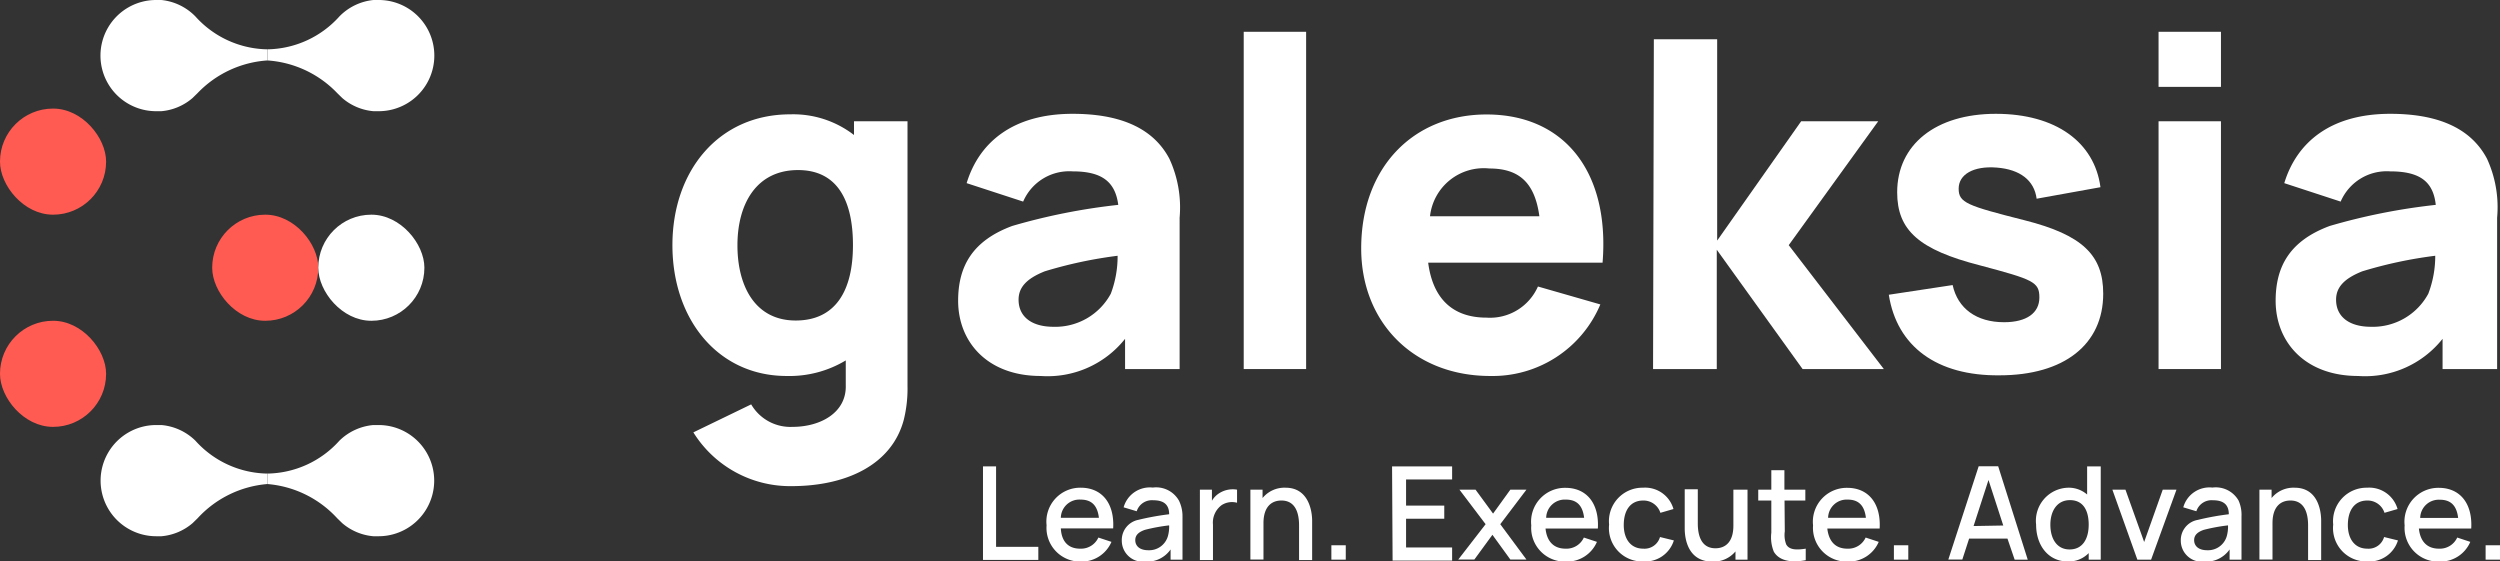
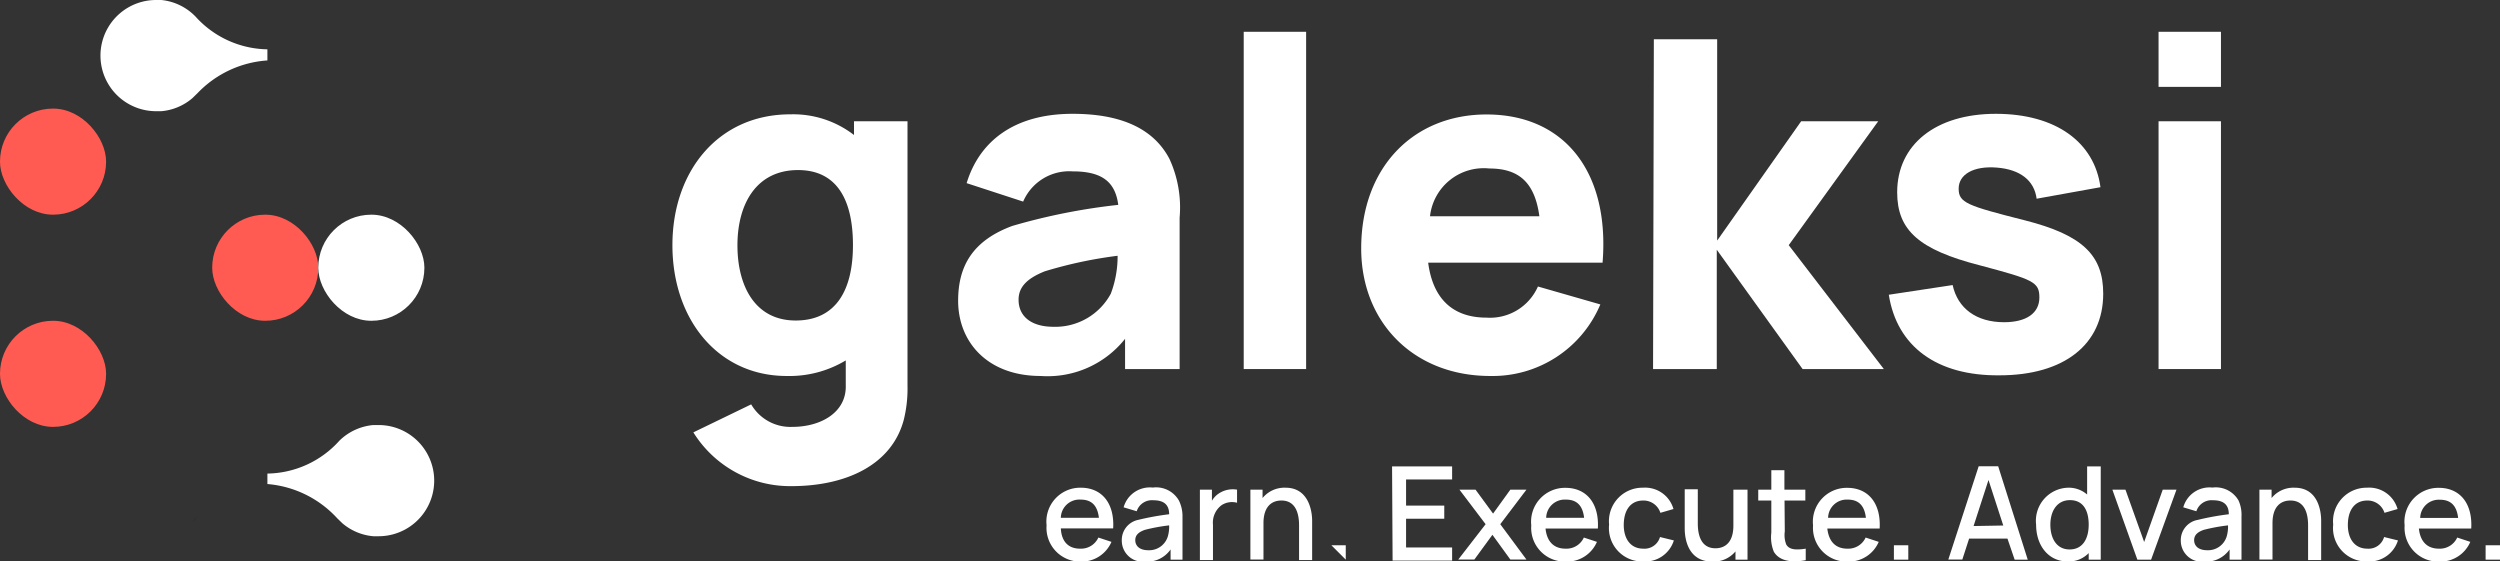
<svg xmlns="http://www.w3.org/2000/svg" viewBox="0 0 191.1 42.92">
  <rect x="0" y="0" width="191.1" height="42.92" fill="#333333" stroke="none" />
  <defs>
    <style>.cls-1{fill:#fff;}.cls-2{fill:#ff5b52;}</style>
  </defs>
  <title>Asset 1</title>
  <g id="Layer_2" data-name="Layer 2">
    <g id="Layer_1-2" data-name="Layer 1">
      <path class="cls-1" d="M69.37,9.27V29.51a9.9,9.9,0,0,1-.28,2.56c-.91,3.47-4.42,5.09-8.59,5.09A8.71,8.71,0,0,1,53,33.05l4.42-2.14a3.47,3.47,0,0,0,3.16,1.72c2.14,0,4.14-1.09,4.07-3.19V27.55a8.35,8.35,0,0,1-4.52,1.19c-5.23,0-8.73-4.31-8.73-10s3.54-10,9-10a7.6,7.6,0,0,1,4.88,1.58V9.27ZM65.2,18.74C65.2,15.31,64,13,61,13c-3.19,0-4.63,2.6-4.63,5.75s1.37,5.75,4.45,5.75S65.2,22.18,65.2,18.74Z" />
      <path class="cls-1" d="M90.17,16.64V28.21H86V25.9a7.56,7.56,0,0,1-6.45,2.84c-4.07,0-6.31-2.6-6.31-5.75,0-2.63,1.09-4.59,4.14-5.72a47,47,0,0,1,8.1-1.61C85.25,13.9,84.24,13.1,82,13.1a3.83,3.83,0,0,0-3.79,2.31L73.89,14c.95-3.12,3.54-5.3,8.1-5.3,3.33,0,6.07.91,7.4,3.44A8.88,8.88,0,0,1,90.17,16.64Zm-4.73,2.91a33.13,33.13,0,0,0-5.58,1.19c-1.4.56-2,1.23-2,2.17,0,1.3,1,2.07,2.67,2.07a4.82,4.82,0,0,0,4.38-2.53A8.07,8.07,0,0,0,85.43,19.55Z" />
      <path class="cls-1" d="M95.07,2.43h4.77V28.21H95.07Z" />
      <path class="cls-1" d="M113.63,24.28a4,4,0,0,0,3.93-2.38l4.77,1.37a8.93,8.93,0,0,1-8.42,5.47c-5.82,0-9.86-4.07-9.86-9.75,0-6.21,4-10.24,9.58-10.24,6,0,9.43,4.45,8.87,11.33H109.17C109.52,22.78,111,24.28,113.63,24.28Zm-4.31-7.75h8.35c-.35-2.56-1.54-3.65-3.82-3.65A4.13,4.13,0,0,0,109.31,16.53Z" />
      <path class="cls-1" d="M126.42,3h4.84V18.39l6.42-9.12h5.89l-6.84,9.47L144,28.21h-6.21l-6.56-9.12v9.12h-4.87Z" />
      <path class="cls-1" d="M144.38,22.53l4.88-.74c.39,1.79,1.82,2.84,3.93,2.84,1.72,0,2.7-.7,2.7-1.89s-.46-1.37-4.56-2.46c-4.63-1.19-6.31-2.67-6.31-5.58,0-3.65,2.95-6,7.54-6s7.54,2.17,8,5.61l-4.88.88c-.18-1.4-1.26-2.24-3.05-2.38s-2.91.53-2.91,1.61.63,1.3,5.05,2.42,6,2.67,6,5.61c0,3.89-3,6.24-7.93,6.24C148.06,28.74,145,26.49,144.38,22.53Z" />
      <path class="cls-1" d="M165,2.43h4.77V6.64H165Zm0,6.84h4.77V28.21H165Z" />
-       <path class="cls-1" d="M190.88,16.64V28.21h-4.17V25.9a7.56,7.56,0,0,1-6.45,2.84c-4.07,0-6.31-2.6-6.31-5.75,0-2.63,1.09-4.59,4.14-5.72a47,47,0,0,1,8.1-1.61C186,13.9,185,13.1,182.71,13.1a3.83,3.83,0,0,0-3.79,2.31L174.61,14c.95-3.12,3.54-5.3,8.1-5.3,3.33,0,6.07.91,7.4,3.44A8.88,8.88,0,0,1,190.88,16.64Zm-4.73,2.91a33.13,33.13,0,0,0-5.58,1.19c-1.4.56-2,1.23-2,2.17,0,1.3,1,2.07,2.67,2.07a4.82,4.82,0,0,0,4.38-2.53A8.07,8.07,0,0,0,186.15,19.55Z" />
-       <path class="cls-1" d="M75.14,35.65h1V41.8h3.23v1H75.14Z" />
      <path class="cls-1" d="M82.56,41.94a1.46,1.46,0,0,0,1.4-.85l1,.33a2.49,2.49,0,0,1-2.35,1.51A2.58,2.58,0,0,1,80,40.15a2.59,2.59,0,0,1,2.61-2.87c1.63,0,2.59,1.2,2.48,3.11h-4C81.14,41.39,81.66,41.94,82.56,41.94Zm-1.48-2.36H84c-.11-.94-.56-1.39-1.39-1.39A1.42,1.42,0,0,0,81.09,39.59Z" />
      <path class="cls-1" d="M90.39,39.48v3.3h-.91V42a2.18,2.18,0,0,1-1.93.93,1.61,1.61,0,0,1-1.8-1.6A1.57,1.57,0,0,1,87,39.74a20.29,20.29,0,0,1,2.37-.43c0-.72-.39-1.07-1.21-1.07a1.22,1.22,0,0,0-1.27.84l-1-.3a2.08,2.08,0,0,1,2.23-1.51,2,2,0,0,1,2,1A2.68,2.68,0,0,1,90.39,39.48ZM89.27,41a2.73,2.73,0,0,0,.1-.84,13.85,13.85,0,0,0-1.85.34c-.43.15-.74.37-.74.79s.31.77,1,.77A1.49,1.49,0,0,0,89.27,41Z" />
      <path class="cls-1" d="M94.56,37.43v1a1.47,1.47,0,0,0-1.16.17,1.66,1.66,0,0,0-.68,1.51v2.7h-1V37.43h.92v.85a1.64,1.64,0,0,1,.5-.54A1.93,1.93,0,0,1,94.56,37.43Z" />
      <path class="cls-1" d="M100.3,39.81v3h-1V40.15c0-.83-.22-1.89-1.35-1.89-.75,0-1.37.47-1.37,1.73v2.78h-1V37.43h.93v.64a2.16,2.16,0,0,1,1.76-.79C100,37.28,100.3,39,100.3,39.81Z" />
-       <path class="cls-1" d="M101.77,41.68h1.1v1.1h-1.1Z" />
+       <path class="cls-1" d="M101.77,41.68h1.1v1.1Z" />
      <path class="cls-1" d="M106.41,35.65H111v1h-3.52v2h2.92v1h-2.92v2.2H111v1h-4.55Z" />
      <path class="cls-1" d="M113.56,40.07l-2-2.64h1.23l1.34,1.83,1.32-1.83h1.23l-2,2.64,2,2.7h-1.23l-1.37-1.89-1.38,1.89h-1.23Z" />
      <path class="cls-1" d="M119.67,41.94a1.46,1.46,0,0,0,1.4-.85l1,.33a2.49,2.49,0,0,1-2.35,1.51,2.58,2.58,0,0,1-2.67-2.77,2.59,2.59,0,0,1,2.61-2.87c1.63,0,2.59,1.2,2.48,3.11h-4C118.24,41.39,118.77,41.94,119.67,41.94Zm-1.48-2.36h2.9c-.11-.94-.56-1.39-1.39-1.39A1.42,1.42,0,0,0,118.19,39.59Z" />
      <path class="cls-1" d="M123,40.1a2.56,2.56,0,0,1,2.59-2.82,2.25,2.25,0,0,1,2.33,1.63l-1,.29a1.35,1.35,0,0,0-1.31-.94c-1,0-1.48.77-1.49,1.84s.51,1.84,1.49,1.84a1.23,1.23,0,0,0,1.28-.89l1.06.26a2.3,2.3,0,0,1-2.34,1.61A2.55,2.55,0,0,1,123,40.1Z" />
      <path class="cls-1" d="M133.58,37.43v5.35h-.92v-.63a2.18,2.18,0,0,1-1.76.78c-1.85,0-2.12-1.7-2.12-2.53v-3h1v2.62c0,.83.22,1.89,1.35,1.89.75,0,1.37-.47,1.37-1.73V37.43Z" />
      <path class="cls-1" d="M136.43,40.62a2,2,0,0,0,.11,1c.24.42.78.43,1.49.32v.88c-1,.2-2,.1-2.44-.65a2.93,2.93,0,0,1-.19-1.45V38.26h-1v-.83h1V35.94h1v1.49H138v.83h-1.59Z" />
      <path class="cls-1" d="M141.21,41.94a1.46,1.46,0,0,0,1.4-.85l1,.33a2.49,2.49,0,0,1-2.35,1.51,2.58,2.58,0,0,1-2.67-2.77,2.59,2.59,0,0,1,2.61-2.87c1.63,0,2.59,1.2,2.48,3.11h-4C139.79,41.39,140.31,41.94,141.21,41.94Zm-1.48-2.36h2.9c-.11-.94-.56-1.39-1.39-1.39A1.42,1.42,0,0,0,139.74,39.59Z" />
      <path class="cls-1" d="M144.77,41.68h1.1v1.1h-1.1Z" />
      <path class="cls-1" d="M153.45,41.17h-2.93l-.52,1.6h-1.07l2.32-7.13h1.49L155,42.78H154Zm-.32-1L152,36.69l-1.14,3.52Z" />
      <path class="cls-1" d="M160.58,35.65v7.13h-.92v-.5a2.13,2.13,0,0,1-1.6.64c-1.48,0-2.42-1.22-2.42-2.82a2.53,2.53,0,0,1,2.44-2.82,2.15,2.15,0,0,1,1.46.52V35.65Zm-.92,4.46c0-1.12-.44-1.88-1.43-1.88s-1.5.83-1.5,1.88S157.21,42,158.2,42,159.66,41.2,159.66,40.1Z" />
      <path class="cls-1" d="M161.47,37.43h1l1.43,4,1.42-4h1.05l-1.94,5.35h-1.05Z" />
      <path class="cls-1" d="M171.34,39.48v3.3h-.91V42a2.18,2.18,0,0,1-1.93.93,1.61,1.61,0,0,1-1.8-1.6A1.57,1.57,0,0,1,168,39.74a20.29,20.29,0,0,1,2.37-.43c0-.72-.39-1.07-1.21-1.07a1.22,1.22,0,0,0-1.27.84l-1-.3a2.08,2.08,0,0,1,2.23-1.51,2,2,0,0,1,2,1A2.68,2.68,0,0,1,171.34,39.48ZM170.21,41a2.73,2.73,0,0,0,.1-.84,13.85,13.85,0,0,0-1.85.34c-.43.15-.74.37-.74.79s.31.77,1,.77A1.49,1.49,0,0,0,170.21,41Z" />
      <path class="cls-1" d="M177.43,39.81v3h-1V40.15c0-.83-.22-1.89-1.35-1.89-.75,0-1.37.47-1.37,1.73v2.78h-1V37.43h.93v.64a2.16,2.16,0,0,1,1.76-.79C177.16,37.28,177.43,39,177.43,39.81Z" />
      <path class="cls-1" d="M178.35,40.1a2.56,2.56,0,0,1,2.59-2.82,2.25,2.25,0,0,1,2.33,1.63l-1,.29a1.35,1.35,0,0,0-1.31-.94c-1,0-1.48.77-1.49,1.84s.51,1.84,1.49,1.84a1.23,1.23,0,0,0,1.28-.89l1.06.26a2.3,2.3,0,0,1-2.34,1.61A2.55,2.55,0,0,1,178.35,40.1Z" />
      <path class="cls-1" d="M186.43,41.94a1.46,1.46,0,0,0,1.4-.85l1,.33a2.49,2.49,0,0,1-2.35,1.51,2.58,2.58,0,0,1-2.67-2.77,2.59,2.59,0,0,1,2.61-2.87c1.63,0,2.59,1.2,2.48,3.11h-4C185,41.39,185.53,41.94,186.43,41.94ZM185,39.59h2.9c-.11-.94-.56-1.39-1.39-1.39A1.42,1.42,0,0,0,185,39.59Z" />
      <path class="cls-1" d="M190,41.68h1.1v1.1H190Z" />
      <rect class="cls-2" x="16.22" y="16.41" width="8.11" height="8.11" rx="4.05" ry="4.05" />
      <rect class="cls-1" x="24.33" y="16.41" width="8.11" height="8.11" rx="4.05" ry="4.05" />
      <rect class="cls-2" y="8.3" width="8.11" height="8.11" rx="4.05" ry="4.05" />
      <rect class="cls-2" y="24.52" width="8.11" height="8.11" rx="4.05" ry="4.05" />
      <path d="M14.94,1.25h0Z" />
      <path d="M14.71,7.44l.39-.38A4.21,4.21,0,0,1,14.71,7.44Z" />
      <path class="cls-1" d="M20.44,3.77a7.54,7.54,0,0,1-5.5-2.51h0A4.23,4.23,0,0,0,12.33,0c-.13,0-.26,0-.4,0a4.25,4.25,0,1,0,0,8.5c.14,0,.26,0,.4,0a4.2,4.2,0,0,0,2.38-1l.39-.38a8.13,8.13,0,0,1,5.34-2.5Z" />
-       <path class="cls-1" d="M20.44,3.77a7.54,7.54,0,0,0,5.5-2.51h0A4.23,4.23,0,0,1,28.55,0c.13,0,.26,0,.4,0a4.25,4.25,0,0,1,0,8.5c-.14,0-.26,0-.4,0a4.2,4.2,0,0,1-2.38-1l-.39-.38a8.13,8.13,0,0,0-5.34-2.5Z" />
      <path d="M14.94,33.69h0Z" />
      <path d="M14.71,39.88l.39-.38A4.21,4.21,0,0,1,14.71,39.88Z" />
-       <path class="cls-1" d="M20.44,36.2a7.54,7.54,0,0,1-5.5-2.51h0a4.23,4.23,0,0,0-2.6-1.2c-.13,0-.26,0-.4,0a4.25,4.25,0,1,0,0,8.5c.14,0,.26,0,.4,0a4.2,4.2,0,0,0,2.38-1l.39-.38A8.13,8.13,0,0,1,20.44,37Z" />
      <path class="cls-1" d="M20.44,36.2a7.54,7.54,0,0,0,5.5-2.51h0a4.23,4.23,0,0,1,2.6-1.2c.13,0,.26,0,.4,0a4.25,4.25,0,1,1,0,8.5c-.14,0-.26,0-.4,0a4.2,4.2,0,0,1-2.38-1l-.39-.38A8.13,8.13,0,0,0,20.44,37Z" />
    </g>
  </g>
</svg>